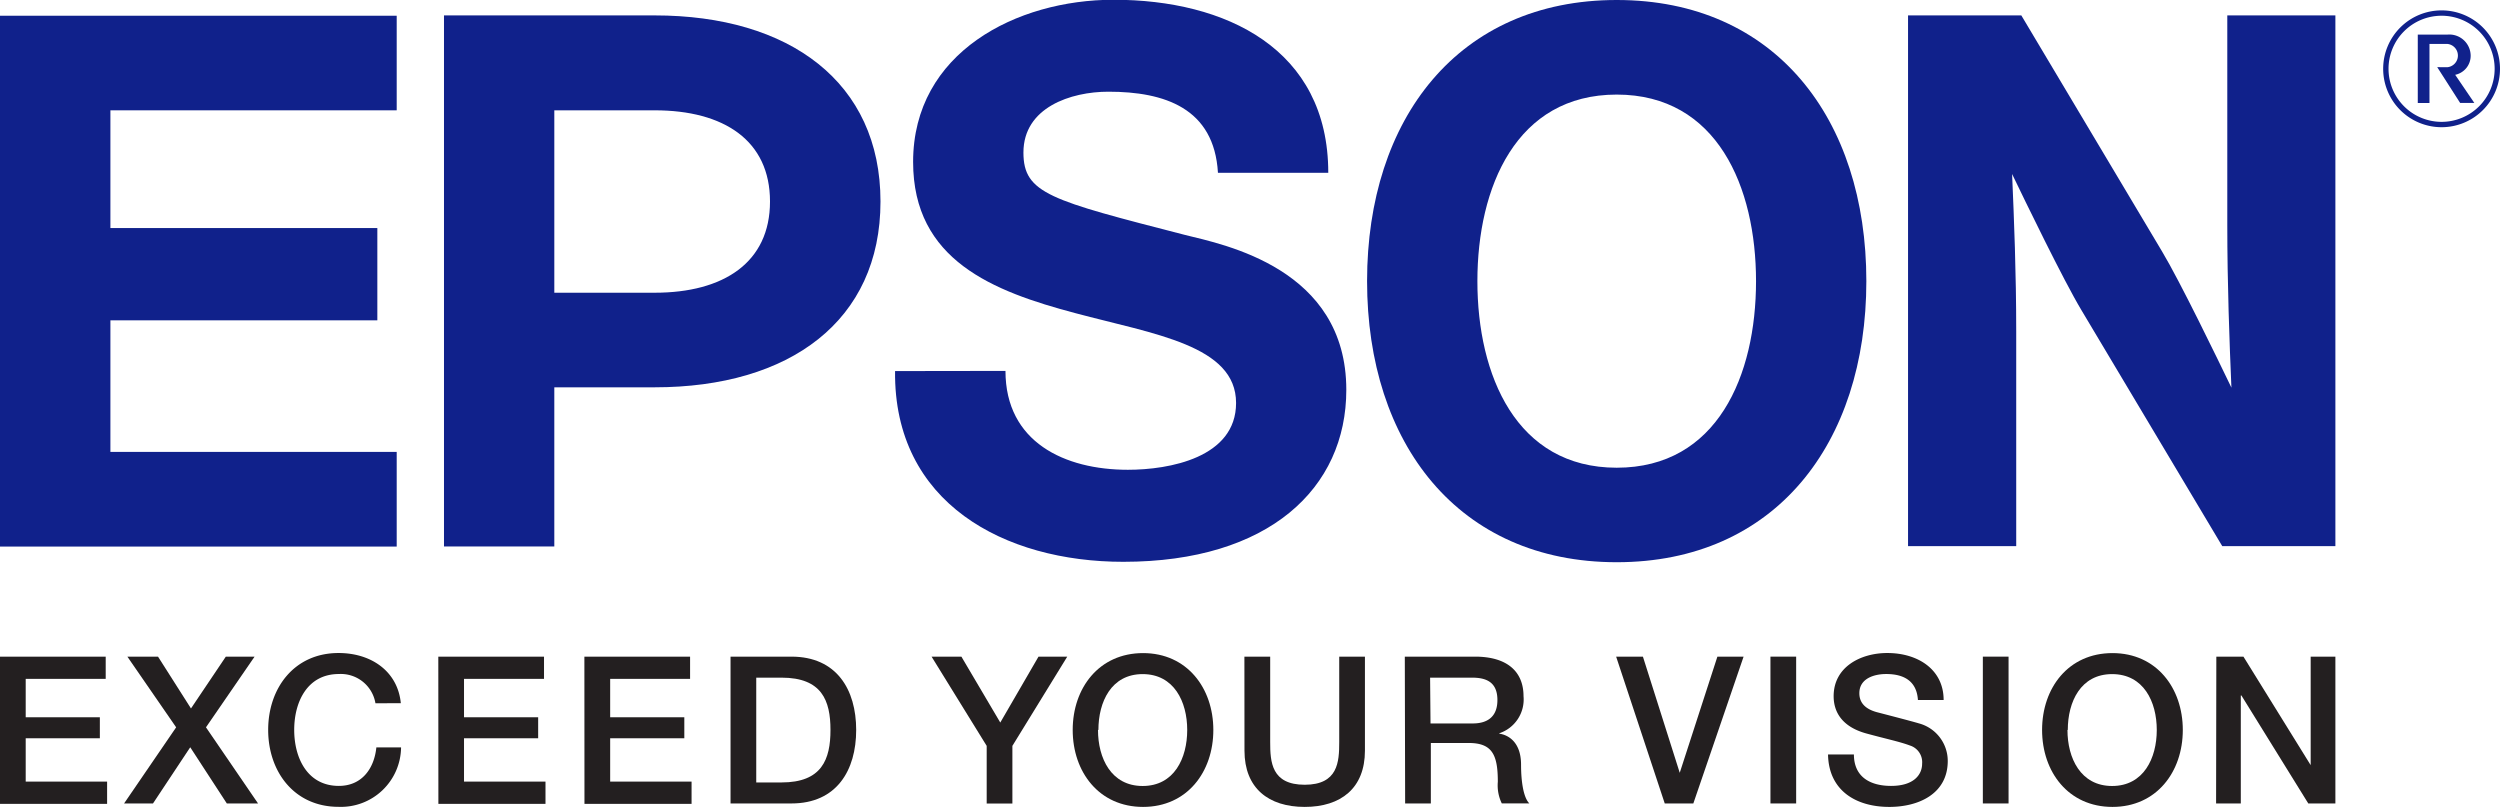
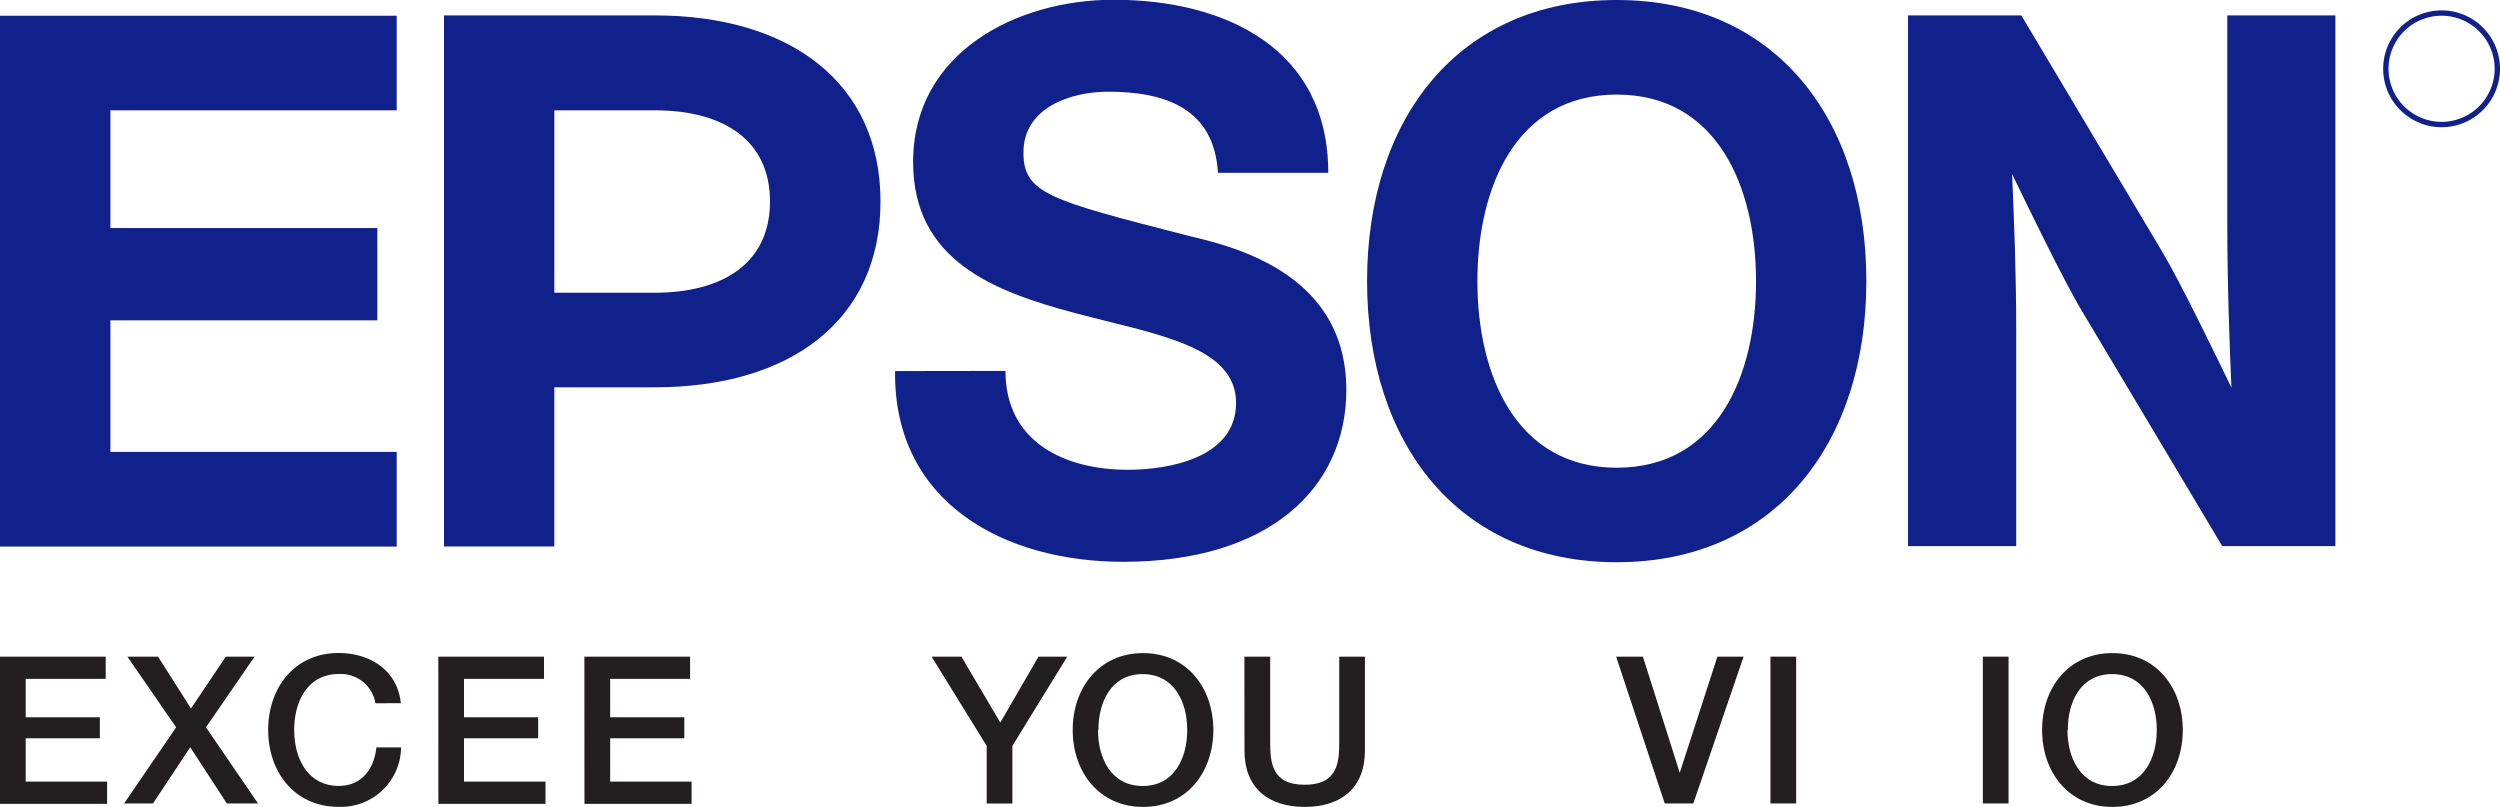
<svg xmlns="http://www.w3.org/2000/svg" id="Layer_1" data-name="Layer 1" viewBox="0 0 303.44 97.94">
  <defs>
    <style>.cls-1{fill:#231f20;}.cls-2{fill:#10218b;}</style>
  </defs>
  <title>Brands_epson</title>
  <path class="cls-1" d="M247.54,220.83h12.83v2.7h-9.71v4.66h9v2.55h-9V236h9.88v2.7h-13Z" transform="translate(-247.54 -141.13)" />
  <path class="cls-1" d="M263,220.83h3.72l4,6.29,4.23-6.29h3.49l-5.9,8.58,6.32,9.24h-3.79l-4.44-6.82-4.52,6.82H262.6l6.32-9.24Z" transform="translate(-247.54 -141.13)" />
  <path class="cls-1" d="M293.11,226.49a4.26,4.26,0,0,0-4.44-3.55c-3.82,0-5.42,3.37-5.42,6.78s1.6,6.8,5.42,6.8c2.77,0,4.29-2.08,4.55-4.67h3a7.3,7.3,0,0,1-7.59,7.21c-5.35,0-8.54-4.24-8.54-9.34s3.19-9.33,8.54-9.33c4,0,7.19,2.25,7.56,6.09Z" transform="translate(-247.54 -141.13)" />
  <path class="cls-1" d="M300.74,220.83h12.83v2.7h-9.71v4.66h9v2.55h-9V236h9.89v2.7h-13Z" transform="translate(-247.54 -141.13)" />
  <path class="cls-1" d="M318.47,220.83H331.3v2.7h-9.7v4.66h9v2.55h-9V236h9.88v2.7h-13Z" transform="translate(-247.54 -141.13)" />
-   <path class="cls-1" d="M336.21,220.83h7.39c5.49,0,7.86,4,7.86,8.9s-2.37,8.92-7.86,8.92h-7.39Zm3.12,15.27h3.07c4.89,0,5.94-2.79,5.94-6.37s-1.05-6.35-5.94-6.35h-3.07Z" transform="translate(-247.54 -141.13)" />
  <path class="cls-1" d="M367.3,231.66l-6.69-10.83h3.62l4.72,8,4.64-8h3.49l-6.66,10.83v7H367.3Z" transform="translate(-247.54 -141.13)" />
  <path class="cls-1" d="M394.81,229.73c0,5.1-3.19,9.34-8.53,9.34s-8.54-4.24-8.54-9.34,3.2-9.33,8.54-9.33S394.81,224.65,394.81,229.73Zm-14,0c0,3.42,1.59,6.8,5.42,6.8s5.41-3.37,5.41-6.8-1.6-6.78-5.41-6.78S380.86,226.32,380.86,229.73Z" transform="translate(-247.54 -141.13)" />
  <path class="cls-1" d="M398.58,220.83h3.13v10.38c0,2.4.15,5.17,4.19,5.17s4.19-2.77,4.19-5.17V220.83h3.12v11.41c0,4.56-2.92,6.83-7.31,6.83s-7.31-2.27-7.31-6.83Z" transform="translate(-247.54 -141.13)" />
-   <path class="cls-1" d="M418.05,220.83h8.52c3.89,0,5.89,1.8,5.89,4.81a4.32,4.32,0,0,1-2.94,4.49v.05c1.07.15,2.64,1,2.64,3.77,0,2.07.3,4,1,4.69h-3.34a5,5,0,0,1-.48-2.62c0-3.27-.67-4.71-3.54-4.71h-4.59v7.34h-3.12Zm3.12,8.11h5.12c2,0,3-1,3-2.84,0-2.27-1.47-2.72-3.1-2.72h-5.07Z" transform="translate(-247.54 -141.13)" />
  <path class="cls-1" d="M443.7,220.83h3.25l4.47,14.1h0l4.57-14.1h3.18l-6.1,17.82h-3.47Z" transform="translate(-247.54 -141.13)" />
  <path class="cls-1" d="M462.43,220.83h3.12v17.82h-3.12Z" transform="translate(-247.54 -141.13)" />
-   <path class="cls-1" d="M472.56,232.7c0,2.75,2,3.82,4.51,3.82,2.75,0,3.77-1.35,3.77-2.7a2.12,2.12,0,0,0-1.47-2.2c-1.25-.47-2.87-.8-5.32-1.47-3-.83-3.95-2.67-3.95-4.52,0-3.56,3.29-5.24,6.51-5.24,3.72,0,6.84,2,6.84,5.7h-3.12c-.15-2.3-1.7-3.15-3.85-3.15-1.45,0-3.26.53-3.26,2.33,0,1.25.84,1.95,2.12,2.3.27.07,4.22,1.09,5.14,1.37a4.72,4.72,0,0,1,3.47,4.55c0,4-3.55,5.58-7.09,5.58-4.07,0-7.37-2-7.44-6.37Z" transform="translate(-247.54 -141.13)" />
  <path class="cls-1" d="M488.21,220.83h3.12v17.82h-3.12Z" transform="translate(-247.54 -141.13)" />
  <path class="cls-1" d="M512.48,229.73c0,5.1-3.2,9.34-8.54,9.34s-8.54-4.24-8.54-9.34,3.19-9.33,8.54-9.33S512.48,224.65,512.48,229.73Zm-14,0c0,3.42,1.6,6.8,5.42,6.8s5.42-3.37,5.42-6.8-1.6-6.78-5.42-6.78S498.52,226.32,498.52,229.73Z" transform="translate(-247.54 -141.13)" />
-   <path class="cls-1" d="M516.55,220.83h3.29L528,234h0V220.83h3v17.82h-3.29l-8.12-13.11h-.07v13.11h-3Z" transform="translate(-247.54 -141.13)" />
  <path class="cls-2" d="M443.77,141.13c-19.21,0-30.3,14.4-30.3,34.12s11.09,34.12,30.3,34.12,30.3-14.4,30.3-34.12S463,141.13,443.77,141.13Zm0,56.77c-12.2,0-16.91-11.23-16.91-22.64s4.71-22.65,16.91-22.65,16.91,11.23,16.91,22.65S456,197.9,443.77,197.9Z" transform="translate(-247.54 -141.13)" />
  <polygon class="cls-2" points="0 1.91 48.15 1.91 48.15 13.39 13.4 13.39 13.4 27.68 45.8 27.68 45.8 38.88 13.4 38.88 13.4 54.85 48.15 54.85 48.15 66.34 0 66.34 0 1.91" />
  <path class="cls-2" d="M301.43,207.46h13.39V188.14H327c16.39,0,27.41-8.06,27.41-22.55S343.35,143,327,143H301.43ZM327,176.66H314.82V154.52H327c8.42,0,14,3.67,14,11.07S335.38,176.66,327,176.66Z" transform="translate(-247.54 -141.13)" />
  <path class="cls-2" d="M492.88,143H479.13v64.42h13.13v-26.1c0-7.13-.26-13.48-.5-19.07,1.55,3.22,6.24,12.91,8.43,16.55l17.08,28.62H531V143H517.88v25.45c0,7.13.26,14.13.5,19.73-1.55-3.22-6.24-12.91-8.43-16.55Z" transform="translate(-247.54 -141.13)" />
  <path class="cls-2" d="M369.58,186.15c0,8.66,7.2,12,14.86,12,5,0,13.13-1.46,13.13-8.11,0-7-9.93-8.34-19.5-10.9-10-2.65-19.7-6.42-19.7-18.36,0-13.3,12.58-19.68,24.33-19.68,13.58,0,26.06,5.93,26.06,21H395.37c-.46-7.84-6.47-9.84-13.3-9.84-4.56,0-10.31,1.91-10.31,7.38,0,5,3.27,5.79,19.59,10,4.74,1.18,19.6,4.05,19.6,18.81,0,11.94-9.38,20.87-27.07,20.87-14.4,0-27.88-7.11-27.7-23.15Z" transform="translate(-247.54 -141.13)" />
  <path class="cls-2" d="M537.45,149.48a6.44,6.44,0,1,1,6.44,6.44A6.44,6.44,0,0,1,537.45,149.48Zm6.44,7.09a7.09,7.09,0,1,0-7.09-7.09A7.09,7.09,0,0,0,543.89,156.57Z" transform="translate(-247.54 -141.13)" />
-   <path class="cls-2" d="M544.57,149.29a1.42,1.42,0,0,0,0-2.83h-2.15v7.17H541v-8.3h3.6a2.59,2.59,0,0,1,2.82,2.54,2.36,2.36,0,0,1-1.88,2.34l2.32,3.41h-1.72l-2.78-4.34Z" transform="translate(-247.54 -141.13)" />
</svg>